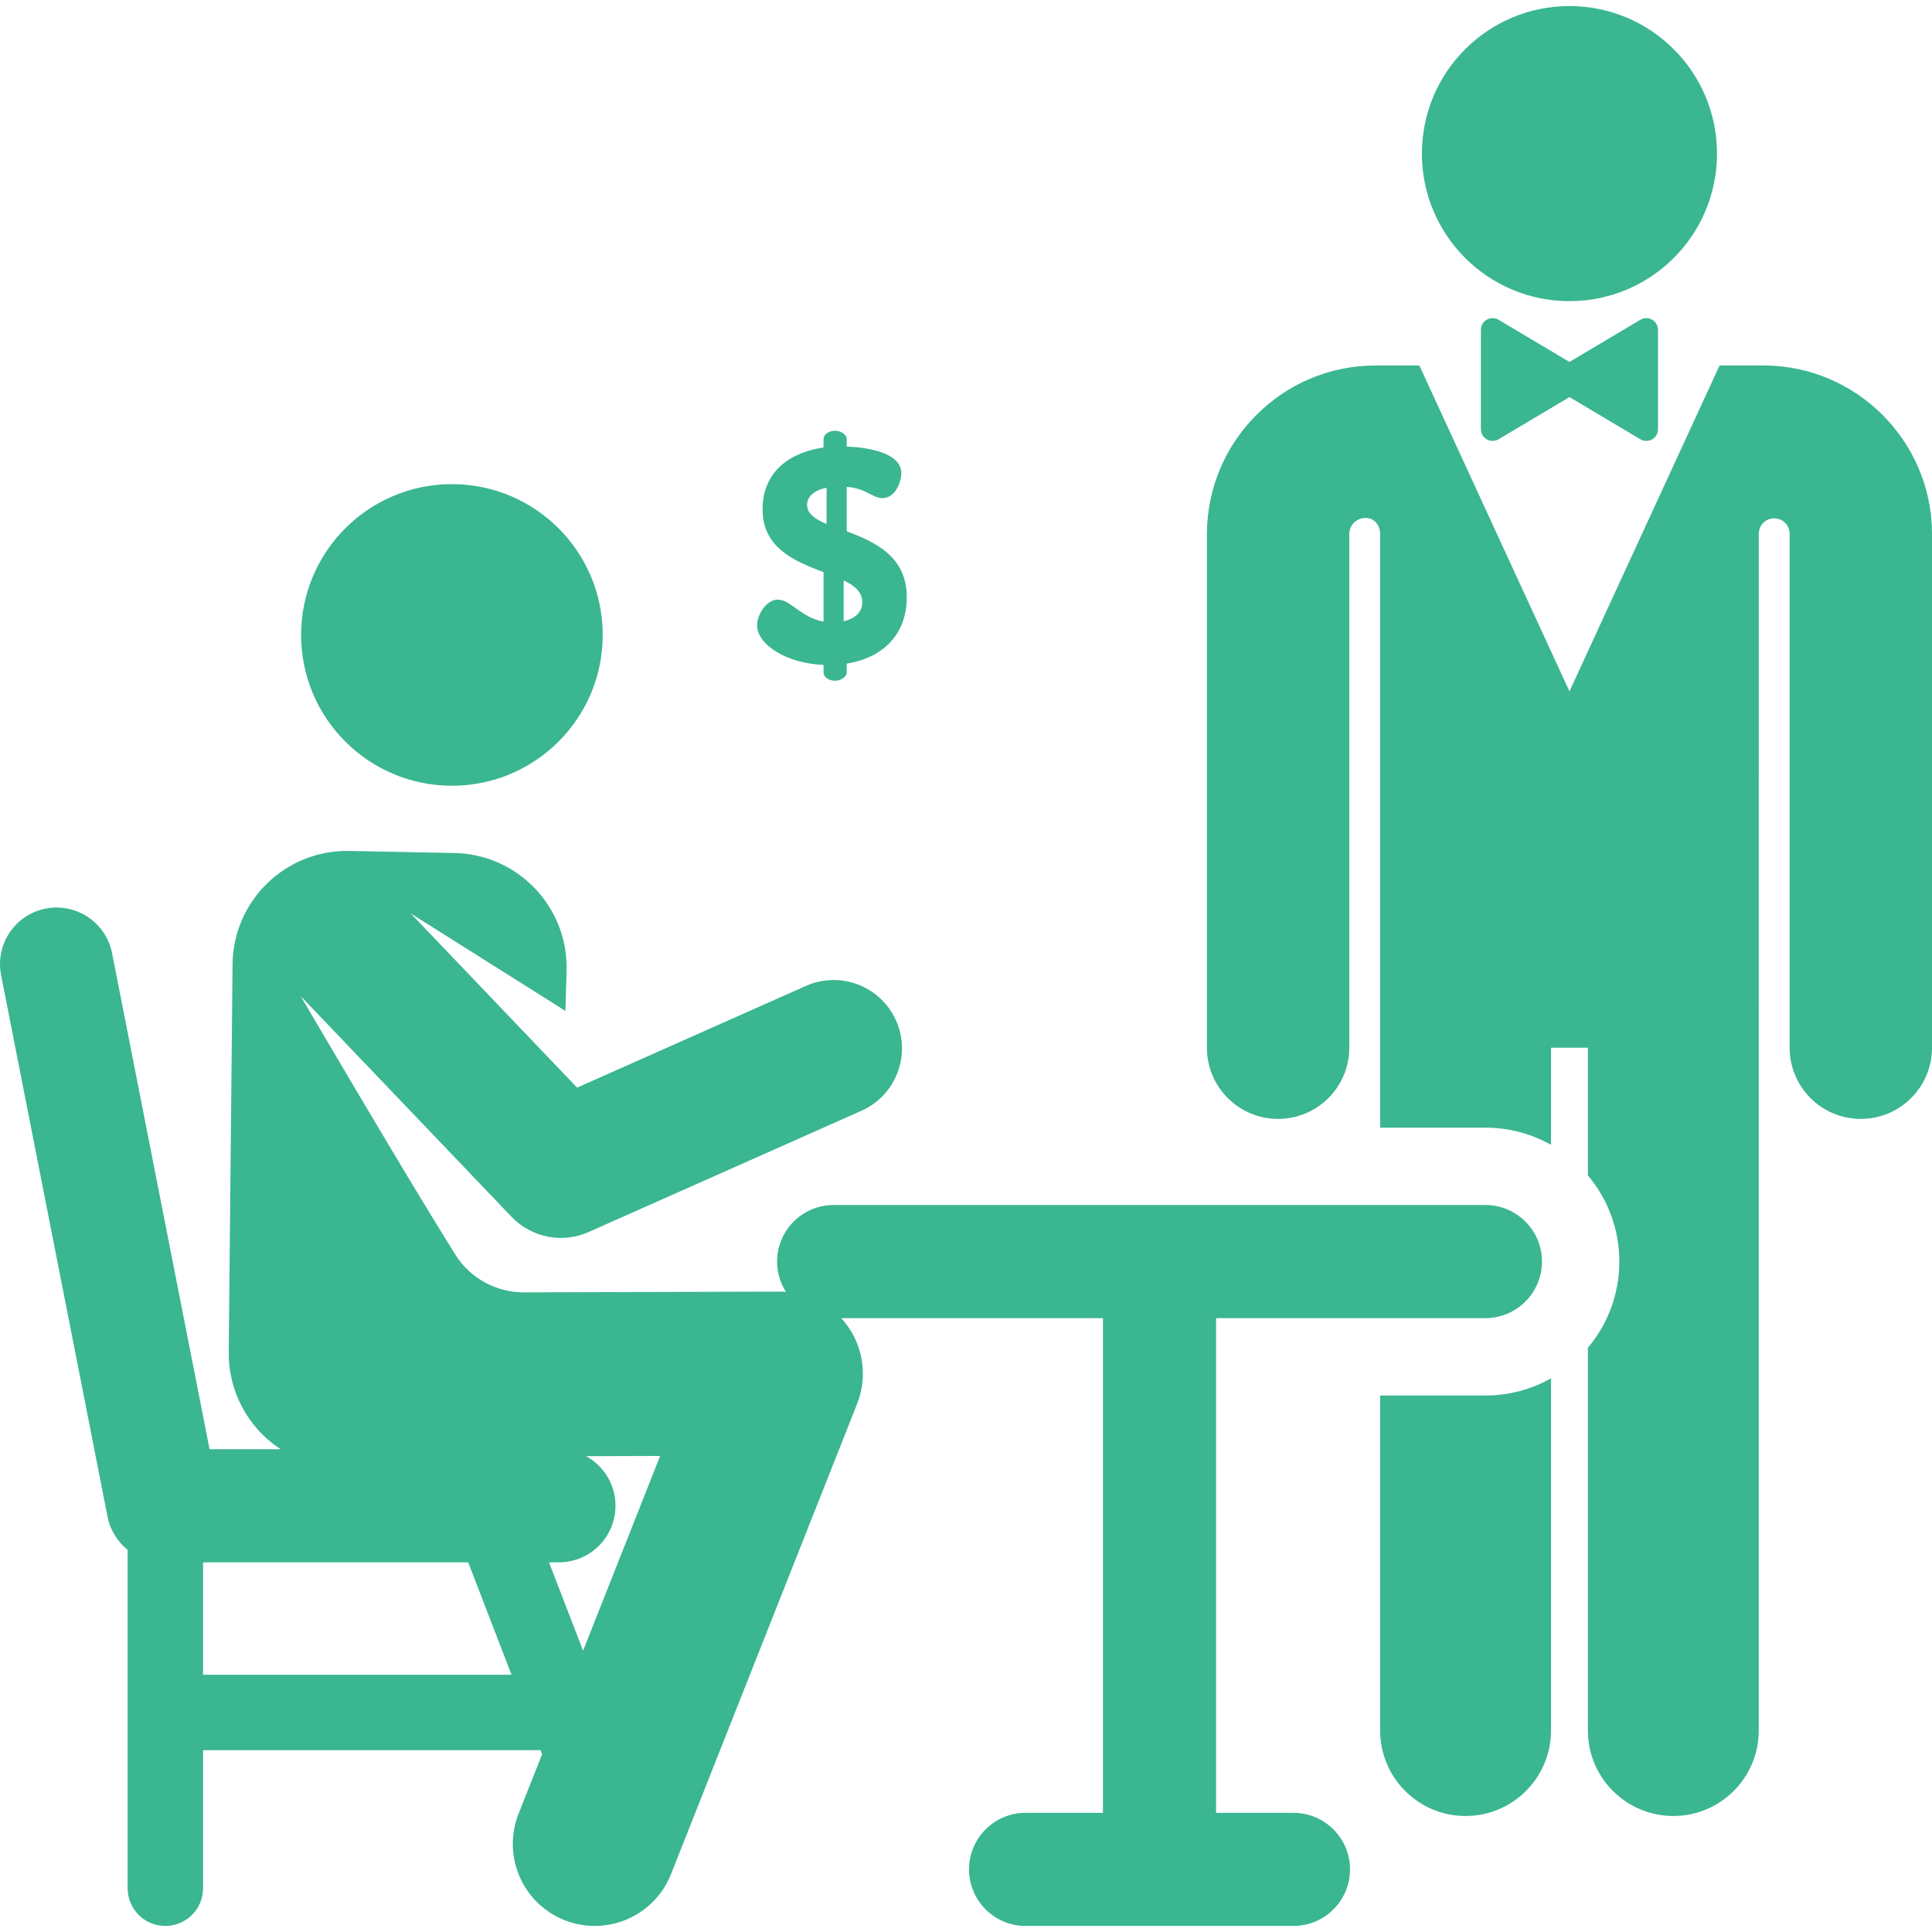
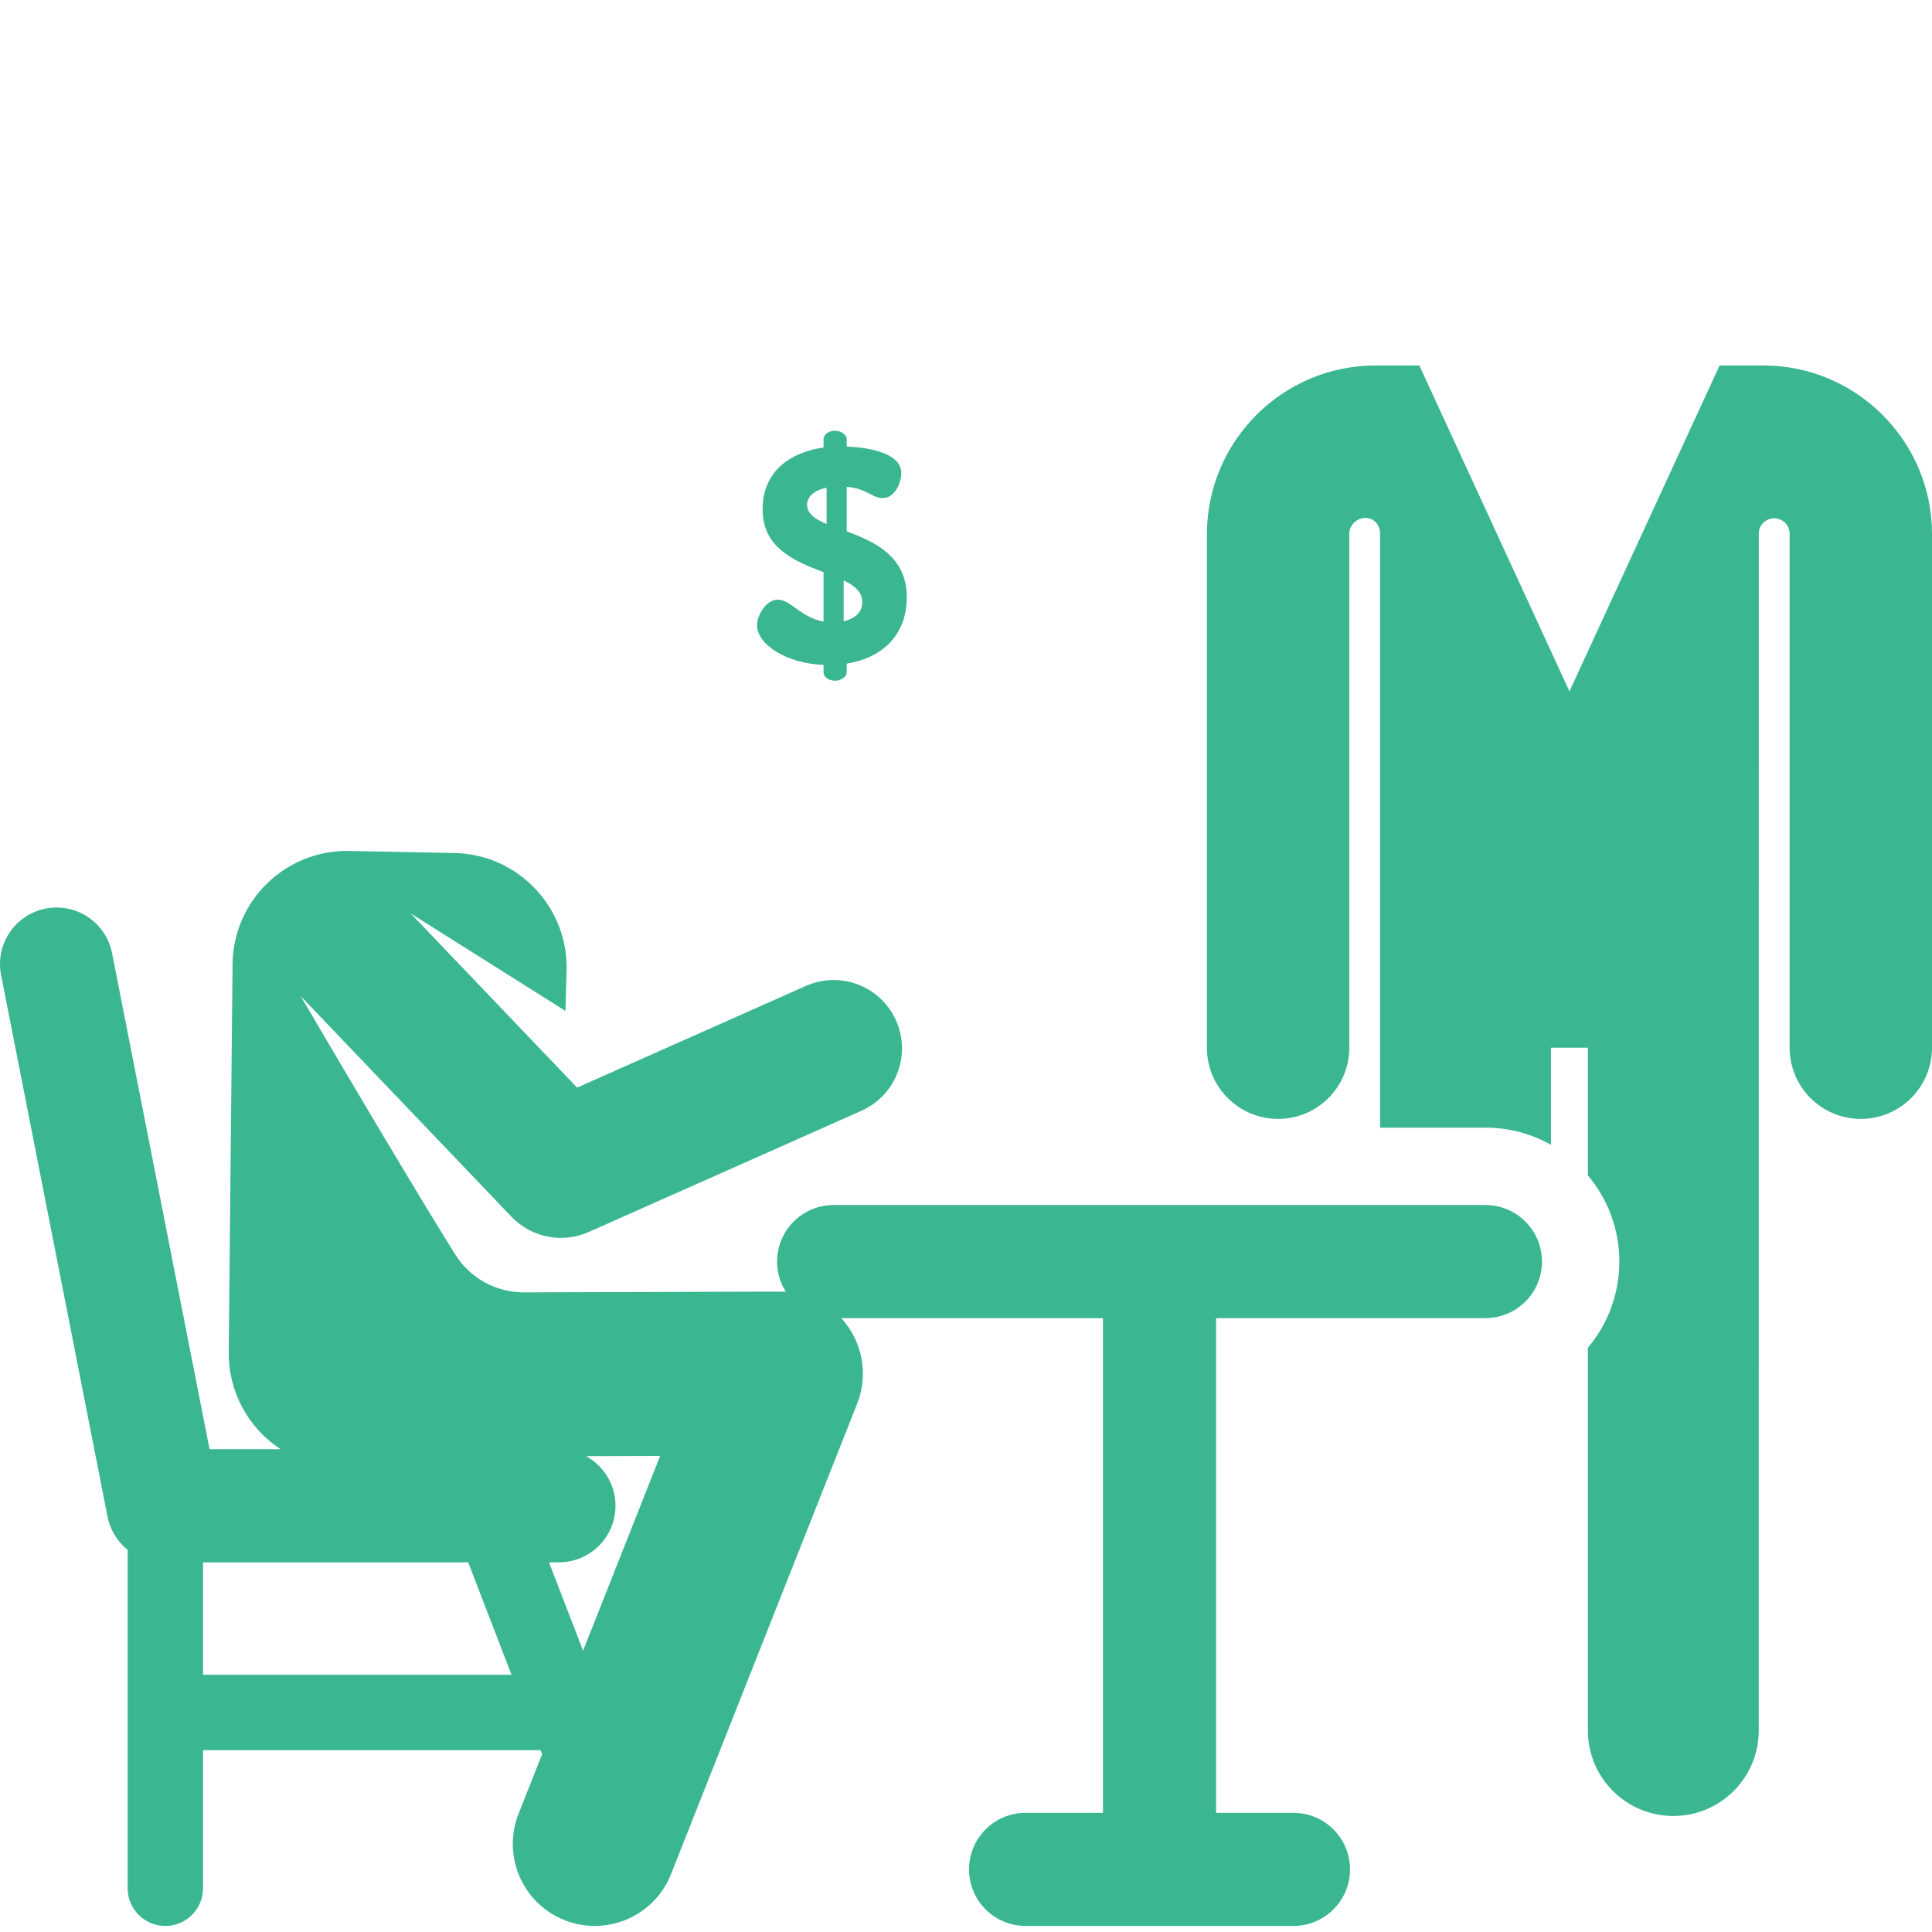
<svg xmlns="http://www.w3.org/2000/svg" id="SvgjsSvg1001" width="288" height="288" version="1.1">
  <defs id="SvgjsDefs1002" />
  <g id="SvgjsG1008" transform="matrix(1,0,0,1,0,0)">
    <svg enable-background="new 0 0 512 512" viewBox="0 0 512 512" width="288" height="288">
-       <circle cx="415.921" cy="40.707" r="39.102" fill="#3ab691" class="color000 svgShape" />
-       <path d="M437.825 84.712c-.969-.552-2.159-.54-3.117.03L415.924 95.92l-18.784-11.178c-.958-.57-2.148-.582-3.117-.031s-1.568 1.58-1.568 2.695v26.339c0 1.115.599 2.143 1.568 2.695s2.159.539 3.117-.031l18.784-11.178 18.784 11.178c.958.57 2.148.582 3.117.031s1.568-1.58 1.568-2.695V87.406C439.393 86.292 438.794 85.263 437.825 84.712zM393.649 369.822h-27.896v88.791c0 12.503 10.136 22.639 22.639 22.639 12.503 0 22.639-10.136 22.639-22.639v-93.341C405.893 368.165 399.966 369.822 393.649 369.822z" fill="#3ab691" class="color000 svgShape" />
      <path d="M467.355,96.859h-11.653l-39.78,86.358l-39.78-86.358H364.49c-24.495,0-44.522,19.928-44.644,44.517v136.28    c0,10.419,8.447,18.865,18.865,18.865c10.418,0,18.865-8.446,18.865-18.865V141.47c0.048-2.356,1.982-4.232,4.337-4.208    c2.355,0.024,3.839,1.94,3.839,4.296v157.279h27.896c6.317,0,12.243,1.658,17.382,4.55v-25.731h9.776v33.832    c5.198,6.174,8.335,14.14,8.335,22.842c0,8.703-3.137,16.669-8.335,22.842v101.442c0,12.503,10.136,22.639,22.639,22.639    c12.503,0,22.639-10.136,22.639-22.639l0.008-317.164c0-2.241,1.803-4.064,4.045-4.088c2.24-0.024,4.085,1.759,4.132,3.999    c0,0.006,0,0.011,0,0.016v136.28c0,10.419,8.447,18.865,18.865,18.865c10.418,0,18.865-8.446,18.865-18.865V141.282    C511.878,116.787,491.851,96.859,467.355,96.859z" fill="#3ab691" class="color000 svgShape" />
-       <circle cx="119.762" cy="168.265" r="39.964" fill="#3ab691" class="color000 svgShape" />
-       <path d="M393.649 319.342H220.921c-8.277 0-14.987 6.71-14.987 14.987 0 2.947.862 5.686 2.331 8.004-1.139-.069 4.469-.06-69.431.158-7.365.022-14.253-3.769-18.164-10.009-6.178-9.858-18.032-29.394-40.752-68.102-.068-.114-.182-.349-.182-.349l55.822 58.428c5.285 5.531 13.471 7.14 20.447 4.037l72.273-32.126c9.138-4.061 13.253-14.762 9.19-23.9-4.061-9.137-14.76-13.248-23.9-9.19l-60.629 26.951-44.109-46.172 41.013 25.845.302-10.667c.478-16.837-12.875-30.843-29.709-31.175l-27.887-.551c-16.856-.333-30.753 13.164-30.918 30.016l-1.016 102.833c-.1 10.127 4.884 19.909 13.776 25.7H55.537L29.698 252.601c-1.598-8.124-9.477-13.408-17.598-11.816-8.123 1.598-13.412 9.475-11.816 17.598l28.218 143.555c.702 3.573 2.645 6.636 5.323 8.787v89.678c0 5.518 4.474 9.992 9.992 9.992 5.518 0 9.992-4.474 9.992-9.992v-36.591h89.461l.406 1.051-6.253 15.802c-4.416 11.158 1.05 23.782 12.207 28.198 11.182 4.424 23.791-1.071 28.199-12.207l49.321-124.641c2.999-7.577 1.565-16.409-4.218-22.698h69.363v131.101h-20.503c-8.277 0-14.987 6.71-14.987 14.987 0 8.277 6.71 14.987 14.987 14.987h70.985c8.277.001 14.989-6.709 14.989-14.986s-6.71-14.987-14.987-14.987h-20.505V349.317h71.377c8.277 0 14.987-6.71 14.987-14.987C408.637 326.053 401.926 319.342 393.649 319.342zM53.809 443.829v-29.794h70.265l11.489 29.794H53.809zM154.522 437.453l-9.032-23.419h2.633c8.277 0 14.987-6.71 14.987-14.987 0-5.67-3.15-10.603-7.794-13.148l19.628-.058L154.522 437.453zM224.391 140.811v-11.796c5.253.404 6.786 2.989 9.453 2.989 3.555 0 5.009-4.444 5.009-6.625 0-5.575-9.453-6.868-14.462-7.028v-2.02c0-1.131-1.536-2.181-3.07-2.181-1.778 0-3.07 1.05-3.07 2.181v2.262c-8.564 1.212-16.159 6.139-16.159 16.401 0 10.342 8.726 13.815 16.159 16.643v13.088c-5.98-1.05-8.727-5.817-12.119-5.817-3.071 0-5.494 4.04-5.494 6.786 0 5.17 7.917 10.179 17.613 10.503v2.019c0 1.132 1.292 2.182 3.07 2.182 1.534 0 3.07-1.05 3.07-2.182v-2.342c9.453-1.535 15.915-7.594 15.915-17.613C240.306 147.355 231.742 143.558 224.391 140.811zM219.056 138.872c-3.069-1.293-5.17-2.747-5.17-5.09 0-1.939 1.536-3.797 5.17-4.524V138.872zM223.582 164.645v-10.826c2.908 1.373 4.928 3.071 4.928 5.737C228.51 162.463 226.329 163.999 223.582 164.645z" fill="#3ab691" class="color000 svgShape" />
+       <path d="M393.649 319.342H220.921c-8.277 0-14.987 6.71-14.987 14.987 0 2.947.862 5.686 2.331 8.004-1.139-.069 4.469-.06-69.431.158-7.365.022-14.253-3.769-18.164-10.009-6.178-9.858-18.032-29.394-40.752-68.102-.068-.114-.182-.349-.182-.349l55.822 58.428c5.285 5.531 13.471 7.14 20.447 4.037l72.273-32.126c9.138-4.061 13.253-14.762 9.19-23.9-4.061-9.137-14.76-13.248-23.9-9.19l-60.629 26.951-44.109-46.172 41.013 25.845.302-10.667c.478-16.837-12.875-30.843-29.709-31.175l-27.887-.551c-16.856-.333-30.753 13.164-30.918 30.016l-1.016 102.833c-.1 10.127 4.884 19.909 13.776 25.7H55.537L29.698 252.601c-1.598-8.124-9.477-13.408-17.598-11.816-8.123 1.598-13.412 9.475-11.816 17.598l28.218 143.555c.702 3.573 2.645 6.636 5.323 8.787v89.678c0 5.518 4.474 9.992 9.992 9.992 5.518 0 9.992-4.474 9.992-9.992v-36.591h89.461l.406 1.051-6.253 15.802c-4.416 11.158 1.05 23.782 12.207 28.198 11.182 4.424 23.791-1.071 28.199-12.207l49.321-124.641c2.999-7.577 1.565-16.409-4.218-22.698h69.363v131.101h-20.503c-8.277 0-14.987 6.71-14.987 14.987 0 8.277 6.71 14.987 14.987 14.987h70.985c8.277.001 14.989-6.709 14.989-14.986s-6.71-14.987-14.987-14.987h-20.505V349.317h71.377c8.277 0 14.987-6.71 14.987-14.987C408.637 326.053 401.926 319.342 393.649 319.342zM53.809 443.829v-29.794h70.265l11.489 29.794H53.809zM154.522 437.453l-9.032-23.419h2.633c8.277 0 14.987-6.71 14.987-14.987 0-5.67-3.15-10.603-7.794-13.148l19.628-.058L154.522 437.453M224.391 140.811v-11.796c5.253.404 6.786 2.989 9.453 2.989 3.555 0 5.009-4.444 5.009-6.625 0-5.575-9.453-6.868-14.462-7.028v-2.02c0-1.131-1.536-2.181-3.07-2.181-1.778 0-3.07 1.05-3.07 2.181v2.262c-8.564 1.212-16.159 6.139-16.159 16.401 0 10.342 8.726 13.815 16.159 16.643v13.088c-5.98-1.05-8.727-5.817-12.119-5.817-3.071 0-5.494 4.04-5.494 6.786 0 5.17 7.917 10.179 17.613 10.503v2.019c0 1.132 1.292 2.182 3.07 2.182 1.534 0 3.07-1.05 3.07-2.182v-2.342c9.453-1.535 15.915-7.594 15.915-17.613C240.306 147.355 231.742 143.558 224.391 140.811zM219.056 138.872c-3.069-1.293-5.17-2.747-5.17-5.09 0-1.939 1.536-3.797 5.17-4.524V138.872zM223.582 164.645v-10.826c2.908 1.373 4.928 3.071 4.928 5.737C228.51 162.463 226.329 163.999 223.582 164.645z" fill="#3ab691" class="color000 svgShape" />
    </svg>
  </g>
</svg>